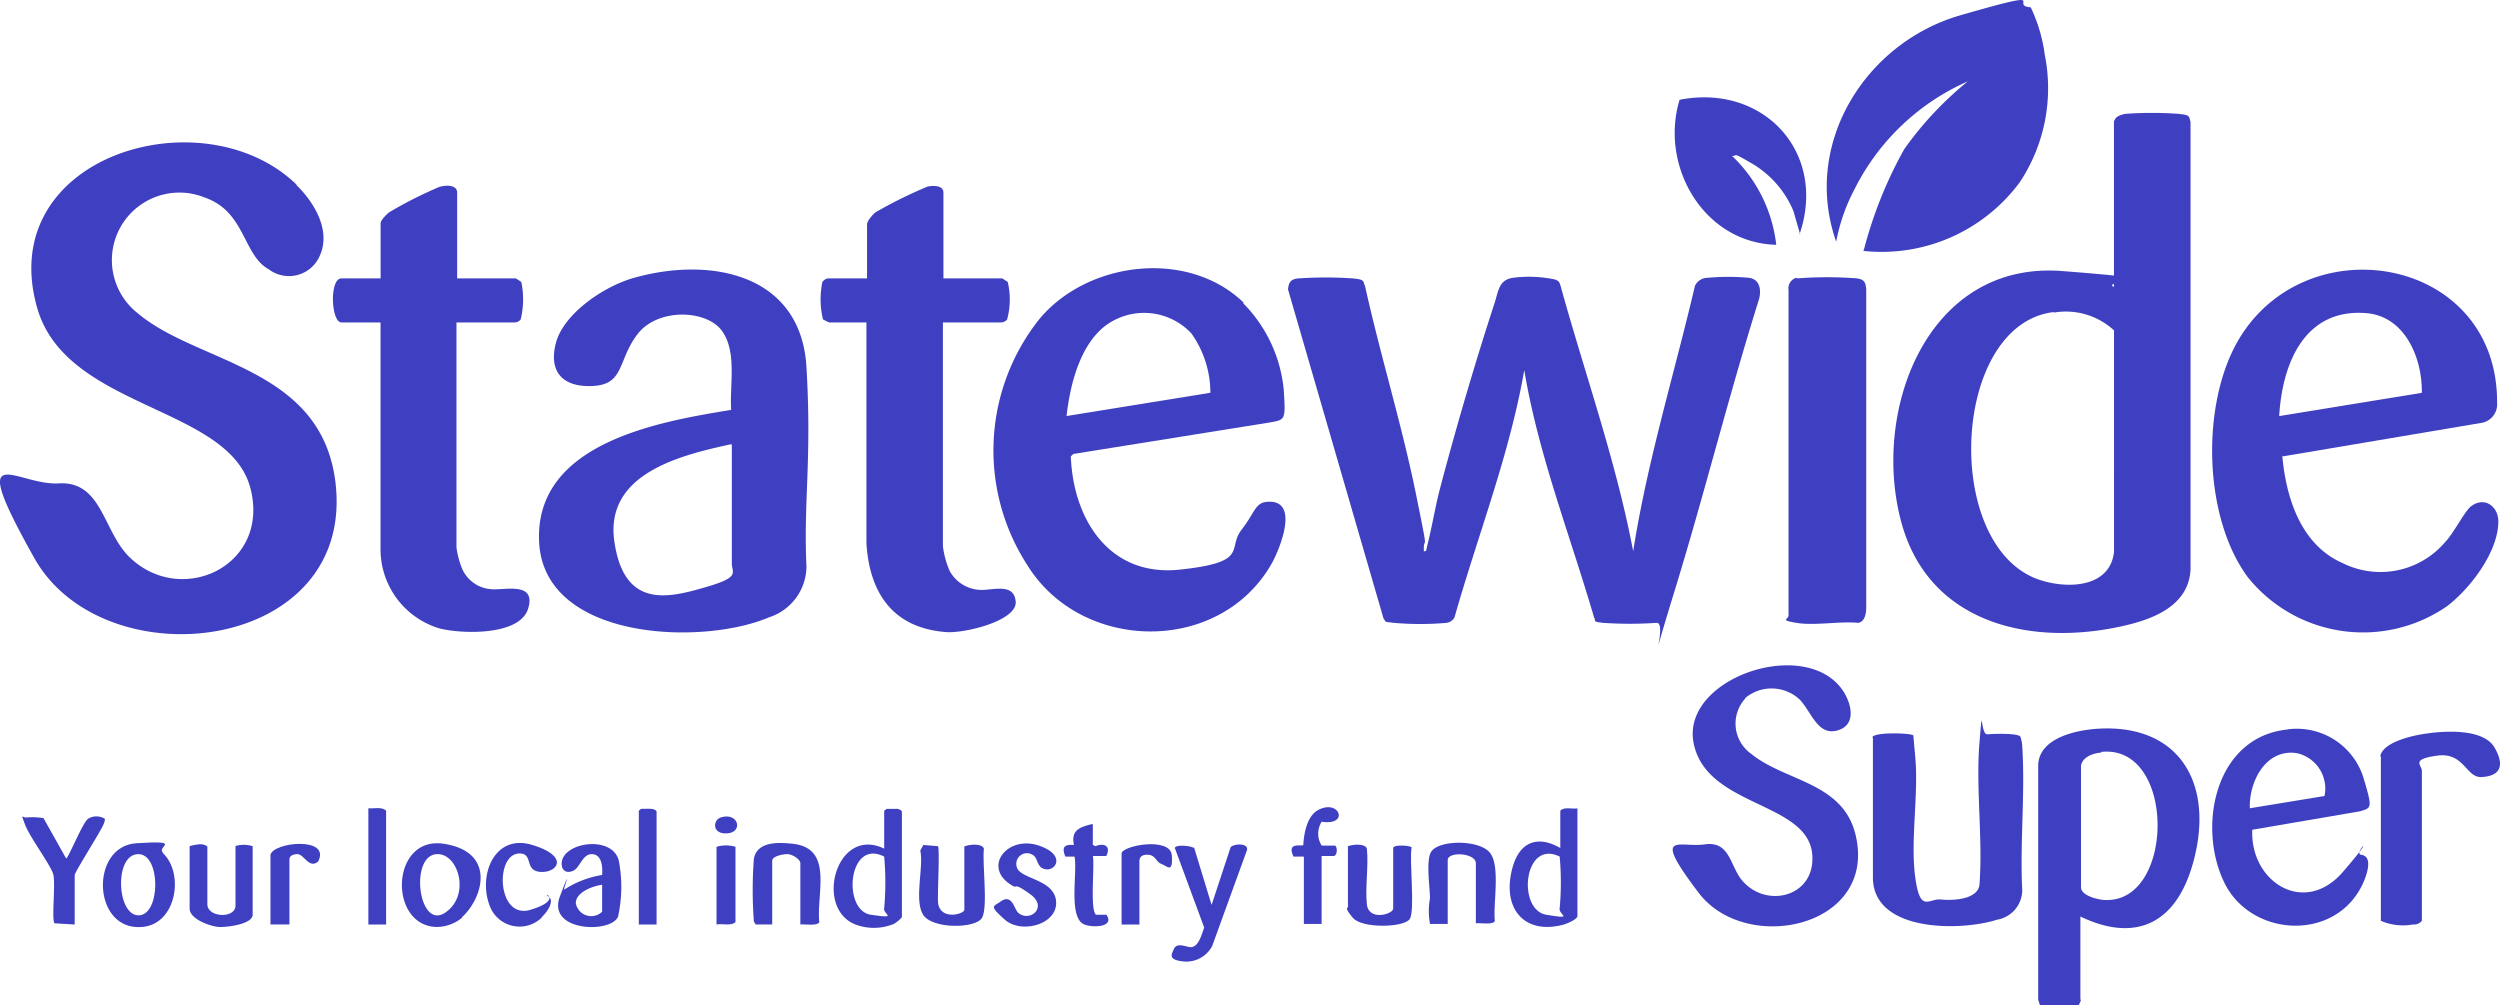
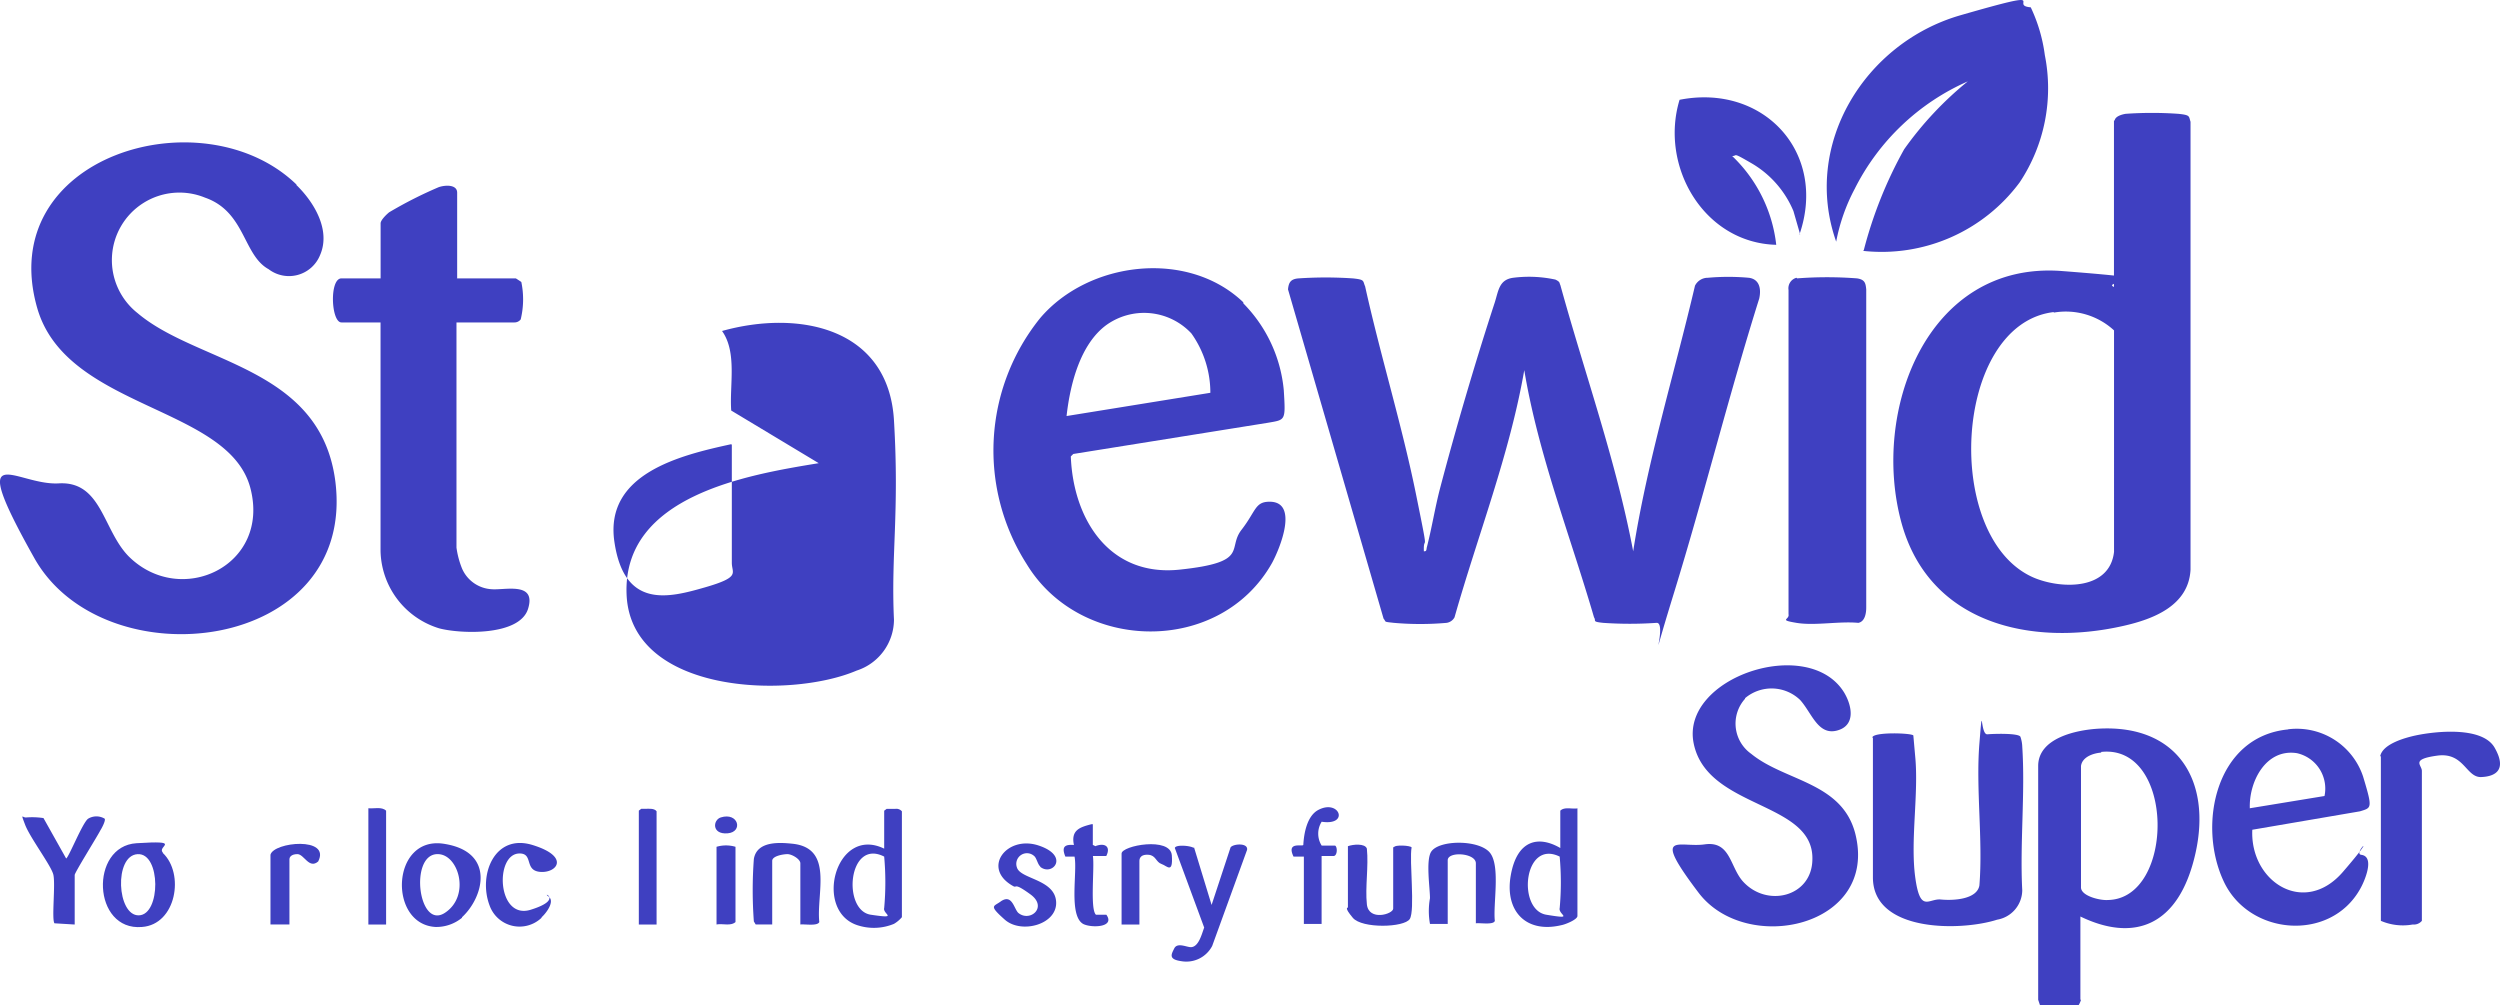
<svg xmlns="http://www.w3.org/2000/svg" width="149.247" height="60.014" viewBox="0 0 149.247 60.014">
  <g transform="translate(-14.796 -11.604)">
    <path d="M233.446,73.233c.146,0,.11-.146.146-.256.292-1.132.475-2.3.767-3.434.95-3.616,2.119-7.6,3.288-11.178.219-.694.256-1.352,1.1-1.461a7.459,7.459,0,0,1,2.52.11c.292.146.219.183.292.329,1.461,5.3,3.324,10.483,4.347,15.89.84-5.37,2.447-10.557,3.689-15.853a.852.852,0,0,1,.767-.475,13.692,13.692,0,0,1,2.447,0c.584.073.767.584.621,1.242-1.826,5.808-3.288,11.725-5.077,17.533s-.329,1.753-1.059,1.826a23.067,23.067,0,0,1-3.178,0c-.694-.073-.4-.11-.548-.329-1.425-4.895-3.324-9.716-4.164-14.757-.877,5.041-2.776,9.863-4.164,14.757a.643.643,0,0,1-.475.329,18.044,18.044,0,0,1-3.141,0c-.658-.073-.438-.037-.621-.256L225.3,57.6c.037-.438.183-.621.621-.658a24.138,24.138,0,0,1,3.251,0c.731.073.584.146.731.475.913,4.128,2.192,8.255,3.032,12.383s.438,2.265.475,3.434Z" transform="translate(-133.611 -28.718)" fill="#3f40c1" />
    <path d="M32.477,37.4c1.059,1.023,2.082,2.7,1.425,4.2a2,2,0,0,1-3.068.84c-1.534-.84-1.388-3.434-3.8-4.274a4.031,4.031,0,0,0-4.018,6.9c3.58,3.032,10.922,3.178,11.8,10.045C36.093,65.342,21.007,67.1,16.843,59.681s-1.1-4.31,1.461-4.456,2.63,2.776,4.164,4.347c3.1,3.1,8.511.584,7.269-4.091-1.315-4.895-10.958-4.676-12.712-10.7-2.63-9.1,9.9-12.821,15.488-7.379Z" transform="translate(0 -14.764)" fill="#3f40c1" />
    <path d="M337.441,30.507c.037-.256.438-.365.658-.4a22.541,22.541,0,0,1,3.141,0c.731.073.621.146.731.475V57.318c-.11,2.155-2.228,2.959-4.018,3.361-5.479,1.242-11.543-.11-13.223-6.1-1.863-6.685,1.5-15.707,9.57-15.086s2.119.511,3.1.95V30.507ZM333.824,41.94c-6.064.694-6.685,13.625-1.132,15.89,1.644.658,4.456.694,4.712-1.571V43.036a4.247,4.247,0,0,0-3.616-1.059Z" transform="translate(-196.403 -11.708)" fill="#3f40c1" />
-     <path d="M114.359,64.08c-.11-1.5.365-3.47-.548-4.749s-3.835-1.388-5.041.183-.767,3-2.667,3.1-2.667-.95-2.192-2.63,2.813-3.324,4.676-3.835c4.566-1.278,9.936-.219,10.264,5.333s-.183,8,0,11.908a3.213,3.213,0,0,1-2.228,3.032c-4.018,1.717-13.479,1.388-13.734-4.529s7.233-7.159,11.47-7.853Zm0,2.009c-3.032.658-7.561,1.753-6.977,5.808s3.251,3.361,5.406,2.74,1.607-.84,1.607-1.461v-7.05Z" transform="translate(-55.91 -27.967)" fill="#3f40c1" />
-     <path d="M380.521,66.8c.219,2.484,1.1,5.3,3.58,6.392a5.063,5.063,0,0,0,6.137-1.242c.511-.511,1.169-1.863,1.571-2.155.8-.584,1.644.037,1.607.986-.037,1.79-1.68,3.945-3.068,5a8.823,8.823,0,0,1-11.872-1.717c-2.667-3.58-2.813-10.264-.621-14.1,4.055-7.05,15.524-5.077,15.488,3.653a1.125,1.125,0,0,1-.877,1.205l-11.908,2.009Zm8.328-3.762c.037-2.009-.95-4.493-3.214-4.749-3.762-.365-5.114,2.959-5.3,6.137Z" transform="translate(-229.474 -27.982)" fill="#3f40c1" />
+     <path d="M114.359,64.08c-.11-1.5.365-3.47-.548-4.749c4.566-1.278,9.936-.219,10.264,5.333s-.183,8,0,11.908a3.213,3.213,0,0,1-2.228,3.032c-4.018,1.717-13.479,1.388-13.734-4.529s7.233-7.159,11.47-7.853Zm0,2.009c-3.032.658-7.561,1.753-6.977,5.808s3.251,3.361,5.406,2.74,1.607-.84,1.607-1.461v-7.05Z" transform="translate(-55.91 -27.967)" fill="#3f40c1" />
    <path d="M192.1,57.544a8.485,8.485,0,0,1,2.411,5.187c.11,1.826.11,1.753-.95,1.936L181.942,66.53l-.146.146c.146,3.762,2.3,7.2,6.5,6.758s2.813-1.242,3.689-2.374.8-1.68,1.68-1.68c1.753,0,.621,2.776.146,3.653-3.1,5.516-11.433,5.37-14.648.073a12.588,12.588,0,0,1,.8-14.684c2.886-3.4,8.8-4.128,12.127-.95Zm-1.973,5.333a6.106,6.106,0,0,0-1.132-3.543,3.863,3.863,0,0,0-5.114-.475c-1.5,1.132-2.119,3.434-2.338,5.406Z" transform="translate(-103.074 -27.824)" fill="#3f40c1" />
    <path d="M76.585,47.494h3.543s.292.183.329.219a5.088,5.088,0,0,1-.037,2.228.46.46,0,0,1-.365.183h-3.47V63.566a5.212,5.212,0,0,0,.329,1.242,2.05,2.05,0,0,0,1.753,1.242c.8.073,2.7-.475,2.192,1.169s-4.055,1.5-5.3,1.169a4.933,4.933,0,0,1-3.507-4.639V50.124H69.718c-.621,0-.731-2.63,0-2.63h2.338V44.206c0-.183.329-.511.511-.658a24.986,24.986,0,0,1,2.959-1.5c.438-.146,1.1-.146,1.1.329v5.114Z" transform="translate(-34.538 -19.271)" fill="#3f40c1" />
-     <path d="M156.213,47.516h3.543s.292.183.329.219a4.584,4.584,0,0,1-.037,2.228.46.46,0,0,1-.365.183h-3.47V63.515a5.457,5.457,0,0,0,.4,1.461,2.181,2.181,0,0,0,1.753,1.132c.731.073,2.082-.475,2.192.694s-3.141,1.936-4.2,1.826c-3.141-.256-4.529-2.338-4.712-5.3V50.146h-2.228a3.379,3.379,0,0,1-.365-.183,5.1,5.1,0,0,1-.037-2.228.517.517,0,0,1,.329-.219h2.338V44.3c0-.219.329-.584.511-.731a27.19,27.19,0,0,1,3.1-1.534c.365-.073.95-.073.95.365v5.114Z" transform="translate(-85.126 -19.293)" fill="#3f40c1" />
    <path d="M315.564,26.543a25.356,25.356,0,0,1,2.411-6.027,20.383,20.383,0,0,1,3.8-4.055,13.769,13.769,0,0,0-6.758,6.429,11.121,11.121,0,0,0-1.1,3.141c-2.046-5.808,1.717-11.872,7.415-13.515s2.813-.584,4.2-.475a9.506,9.506,0,0,1,.84,2.849,10.141,10.141,0,0,1-1.5,7.6,10.255,10.255,0,0,1-9.351,4.091Z" transform="translate(-189.503)" fill="#3f40c1" />
    <path d="M307.35,56.98a23.416,23.416,0,0,1,3.58,0c.475.073.511.292.548.658V76.632c0,.329-.073.84-.475.913-1.132-.11-2.593.183-3.689,0s-.4-.183-.475-.511V57.674a.651.651,0,0,1,.475-.731Z" transform="translate(-185.27 -28.757)" fill="#3f40c1" />
    <path d="M292.493,122.328a2.213,2.213,0,0,0,.365,3.288c2.009,1.644,5.406,1.68,6.21,4.749,1.425,5.589-6.5,7.306-9.351,3.543s-1.169-2.667.365-2.886,1.5,1.315,2.265,2.192c1.425,1.607,4.128.95,4.164-1.278.11-3.507-6.283-3-7.086-6.94s6.867-6.5,8.986-3.032c.475.8.694,1.973-.438,2.265s-1.5-1.059-2.192-1.826a2.455,2.455,0,0,0-3.288-.11Z" transform="translate(-173.518 -69.01)" fill="#3f40c1" />
    <path d="M350.457,146.858a1.3,1.3,0,0,1-.146.329h-2.3l-.11-.329V132.9c0-1.68,2.3-2.155,3.616-2.228,4.676-.256,6.758,3.068,5.771,7.452s-3.689,5.3-6.867,3.762v4.968Zm1.205-14.757c-.475.037-1.132.256-1.205.8v7.269c.037.511,1.169.767,1.607.731,4.018-.073,4.018-9.315-.4-8.84Z" transform="translate(-211.428 -75.568)" fill="#3f40c1" />
    <path d="M320.8,130.385c.11-.329,2.338-.256,2.447-.11l.11,1.242c.219,2.228-.292,5,0,7.2s.8,1.278,1.534,1.352,2.155,0,2.3-.84c.219-2.74-.219-5.771,0-8.474s.037-.511.475-.548,1.863-.073,1.973.146a2.008,2.008,0,0,1,.11.584c.183,2.776-.146,5.771,0,8.584a1.8,1.8,0,0,1-1.5,1.753c-2.155.694-7.415.767-7.415-2.52v-8.328Z" transform="translate(-194.227 -74.766)" fill="#3f40c1" />
    <path d="M380.854,130.765a4.173,4.173,0,0,1,4.493,2.813c.584,1.936.511,1.863-.183,2.082l-6.429,1.1c-.146,3.1,3.1,5.187,5.406,2.52s.548-1.1,1.1-1.023c.84.11.183,1.607-.073,2.046-1.79,3.178-6.648,2.776-8.146-.475-1.571-3.361-.475-8.657,3.872-9.059Zm-2.265,4.712,4.456-.731a2.165,2.165,0,0,0-1.644-2.557c-1.863-.292-2.886,1.717-2.813,3.324Z" transform="translate(-229.479 -75.621)" fill="#3f40c1" />
    <path d="M295.991,35.681l-.4-1.388a5.953,5.953,0,0,0-2.557-2.886c-1.132-.658-.767-.4-1.1-.4a8.655,8.655,0,0,1,2.63,5.3c-4.31-.11-6.977-4.676-5.771-8.657,5-.986,8.84,3.141,7.159,8.036Z" transform="translate(-173.729 -10.088)" fill="#3f40c1" />
    <path d="M403.8,132.655c.146-.731,1.461-1.1,2.119-1.242,1.205-.256,3.982-.548,4.712.731s.11,1.717-.8,1.753-1.023-1.5-2.63-1.278-.913.548-.913.913v8.949a.627.627,0,0,1-.548.219,3.314,3.314,0,0,1-1.9-.219v-9.826Z" transform="translate(-246.909 -75.904)" fill="#3f40c1" />
    <path d="M154.062,146.138V143.91l.146-.11h.511a.435.435,0,0,1,.4.146v6.319a1.817,1.817,0,0,1-.475.4,3.133,3.133,0,0,1-2.082.11c-2.776-.767-1.425-6.027,1.5-4.6Zm0,.511c-2.155-1.1-2.52,3.214-.8,3.47s.694-.037.8-.4A17.149,17.149,0,0,0,154.062,146.649Z" transform="translate(-86.481 -83.907)" fill="#3f40c1" />
    <path d="M265.574,143.7v6.429c0,.219-.731.511-.95.548-2.119.511-3.4-.84-3.032-2.959s1.644-2.411,2.959-1.644v-2.228c.256-.256.731-.073,1.059-.146Zm-1.059,2.886c-2.155-1.059-2.557,3.178-.8,3.47s.694,0,.8-.4A17.129,17.129,0,0,0,264.514,146.586Z" transform="translate(-156.607 -83.844)" fill="#3f40c1" />
    <path d="M207.6,149.761l1.059,3.47,1.132-3.434c.146-.219,1.059-.292.986.146l-2.082,5.735a1.741,1.741,0,0,1-1.826.913c-.8-.11-.621-.4-.438-.767s.731-.073.986-.073c.475,0,.658-.8.8-1.169l-1.753-4.749c.037-.219.95-.146,1.132,0Z" transform="translate(-121.532 -87.603)" fill="#3f40c1" />
    <path d="M251.075,154.217v-3.653c0-.621-1.68-.731-1.68-.183v3.8h-1.059a4.318,4.318,0,0,1,0-1.534c0-.621-.256-2.265.073-2.776.475-.731,2.959-.731,3.543.11s.146,3.032.256,4.018c-.073.256-.877.11-1.132.146Z" transform="translate(-148.172 -87.421)" fill="#3f40c1" />
    <path d="M140.635,154.247v-3.653c0-.256-.511-.548-.767-.548s-.913.11-.913.4v3.8h-.986l-.11-.183a25.367,25.367,0,0,1,0-3.726c.183-1.1,1.571-.986,2.3-.913,2.484.256,1.425,2.959,1.607,4.676C141.658,154.357,140.891,154.211,140.635,154.247Z" transform="translate(-78.059 -87.451)" fill="#3f40c1" />
-     <path d="M167.744,149.739c.292-.11,1.023-.183,1.132.146-.11.877.256,3.47-.11,4.128s-3.032.694-3.543-.219.073-2.849-.146-3.8l.183-.329.877.073c.11.183-.037,2.849,0,3.361.11,1.1,1.571.694,1.571.438v-3.8Z" transform="translate(-95.342 -87.618)" fill="#3f40c1" />
    <path d="M21.574,151.479l-1.205-.073c-.183-.219.073-2.374-.073-2.922s-1.388-2.192-1.68-2.959-.146-.4.073-.438a4.526,4.526,0,0,1,1.023.037l1.352,2.411c.146-.037.986-2.155,1.315-2.374a.951.951,0,0,1,.986,0c.073.11-.183.584-.256.694-.183.365-1.534,2.52-1.534,2.667v2.922Z" transform="translate(-2.32 -84.682)" fill="#3f40c1" />
    <path d="M237.736,149.812c.037-.183,1.023-.11,1.059,0-.146.767.219,3.762-.11,4.274s-2.849.584-3.4-.073-.292-.584-.292-.621v-3.653c.292-.11,1.023-.183,1.132.146.11,1.059-.11,2.3,0,3.324s1.571.584,1.571.256v-3.689Z" transform="translate(-139.728 -87.618)" fill="#3f40c1" />
    <path d="M84.068,153.868a2.421,2.421,0,0,1-1.571.548c-2.849-.146-2.667-5.443.475-4.968s2.374,3.214,1.1,4.383Zm-1.5-3.8c-1.644.073-1.1,4.529.475,3.507S83.849,150,82.57,150.069Z" transform="translate(-41.692 -87.473)" fill="#3f40c1" />
    <path d="M35.188,149.9c1.315,1.242.8,4.274-1.242,4.42-2.959.256-3.141-4.822-.329-5s1.205.183,1.571.548Zm-1.5.073c-1.425.073-1.242,3.689.073,3.653S35.079,149.9,33.691,149.973Z" transform="translate(-10.674 -87.377)" fill="#3f40c1" />
-     <path d="M48.5,149.712a1.748,1.748,0,0,1,1.059,0V153.8c0,.584-1.607.767-2.046.731s-1.717-.438-1.717-1.1v-3.726c.329-.073.8-.219,1.059.037v3.434c0,.8,1.68.877,1.68.073v-3.543Z" transform="translate(-19.679 -87.591)" fill="#3f40c1" />
-     <path d="M106.366,152.276a5.869,5.869,0,0,1,2.265-.877c.037-.438,0-1.205-.584-1.242s-.731.8-1.132.986-.658,0-.694-.329c-.146-1.388,3.214-1.9,3.434-.11a8.218,8.218,0,0,1-.073,3.178c-.4,1.023-4.274.913-3.47-1.205S106.292,152.349,106.366,152.276Zm2.265-.292c-.548.073-1.571.438-1.571,1.1a.936.936,0,0,0,1.571.511Z" transform="translate(-57.889 -87.561)" fill="#3f40c1" />
    <path d="M180,150.836c-.146-.11-.219-.511-.365-.621a.636.636,0,0,0-1.023.694c.219.694,2.265.694,2.338,2.046s-2.082,1.936-3.068,1.059-.658-.767-.219-1.1c.658-.438.767.438,1.023.694.694.584,1.79-.329.731-1.1s-.767-.329-1.059-.511c-1.863-1.059-.365-3.032,1.534-2.411s.84,1.863.11,1.278Z" transform="translate(-103.104 -87.51)" fill="#3f40c1" />
    <path d="M97.525,153.84a1.9,1.9,0,0,1-3.1-.731c-.694-1.826.292-4.31,2.557-3.616s1.461,1.68.475,1.607-.4-1.1-1.242-1.1c-1.5,0-1.352,3.982.658,3.361s.621-1.1,1.059-.8-.183,1.059-.4,1.242Z" transform="translate(-50.4 -87.445)" fill="#3f40c1" />
    <path d="M226.621,146.477H226c-.438-.913.511-.584.584-.694.037-.694.219-1.717.877-2.082,1.278-.694,1.9.95.219.694a1.337,1.337,0,0,0,0,1.425h.8c.146.073.146.584-.073.621h-.731v4.055h-1.059v-4.018Z" transform="translate(-133.982 -83.735)" fill="#3f40c1" />
    <path d="M190.369,146.3v1.242a.535.535,0,0,1,.146.073c.548-.219.95,0,.658.584h-.8c.11.658-.183,3.178.183,3.507h.621c.548.767-.913.8-1.388.548-.877-.511-.329-3.1-.511-4.018h-.548c-.256-.621,0-.731.511-.694-.183-.877.329-1.059,1.059-1.242Z" transform="translate(-110.333 -85.494)" fill="#3f40c1" />
    <path d="M76.059,150.624H75v-6.94c.329.037.8-.11,1.059.146Z" transform="translate(-38.213 -83.828)" fill="#3f40c1" />
    <path d="M120.259,150.7H119.2V143.9l.146-.11h.256c.219,0,.511-.037.658.146v6.794Z" transform="translate(-66.267 -83.902)" fill="#3f40c1" />
    <path d="M59,150.173c.183-.767,3.616-1.1,2.849.4-.548.475-.84-.438-1.242-.438s-.475.219-.475.292v3.908H59v-4.164Z" transform="translate(-28.057 -87.541)" fill="#3f40c1" />
    <path d="M199.159,154.367H198.1v-4.237c0-.475,2.922-1.023,3,.11s-.292.621-.621.511-.329-.511-.767-.548-.548.183-.548.365v3.8Z" transform="translate(-116.347 -87.57)" fill="#3f40c1" />
    <path d="M133.032,149.821v4.529c-.292.256-.767.073-1.132.146v-4.639a1.99,1.99,0,0,1,1.132,0Z" transform="translate(-74.328 -87.7)" fill="#3f40c1" />
    <path d="M132.008,145.1c1.059-.329,1.352.877.4.95S131.533,145.248,132.008,145.1Z" transform="translate(-74.181 -84.697)" fill="#3f40c1" />
  </g>
</svg>